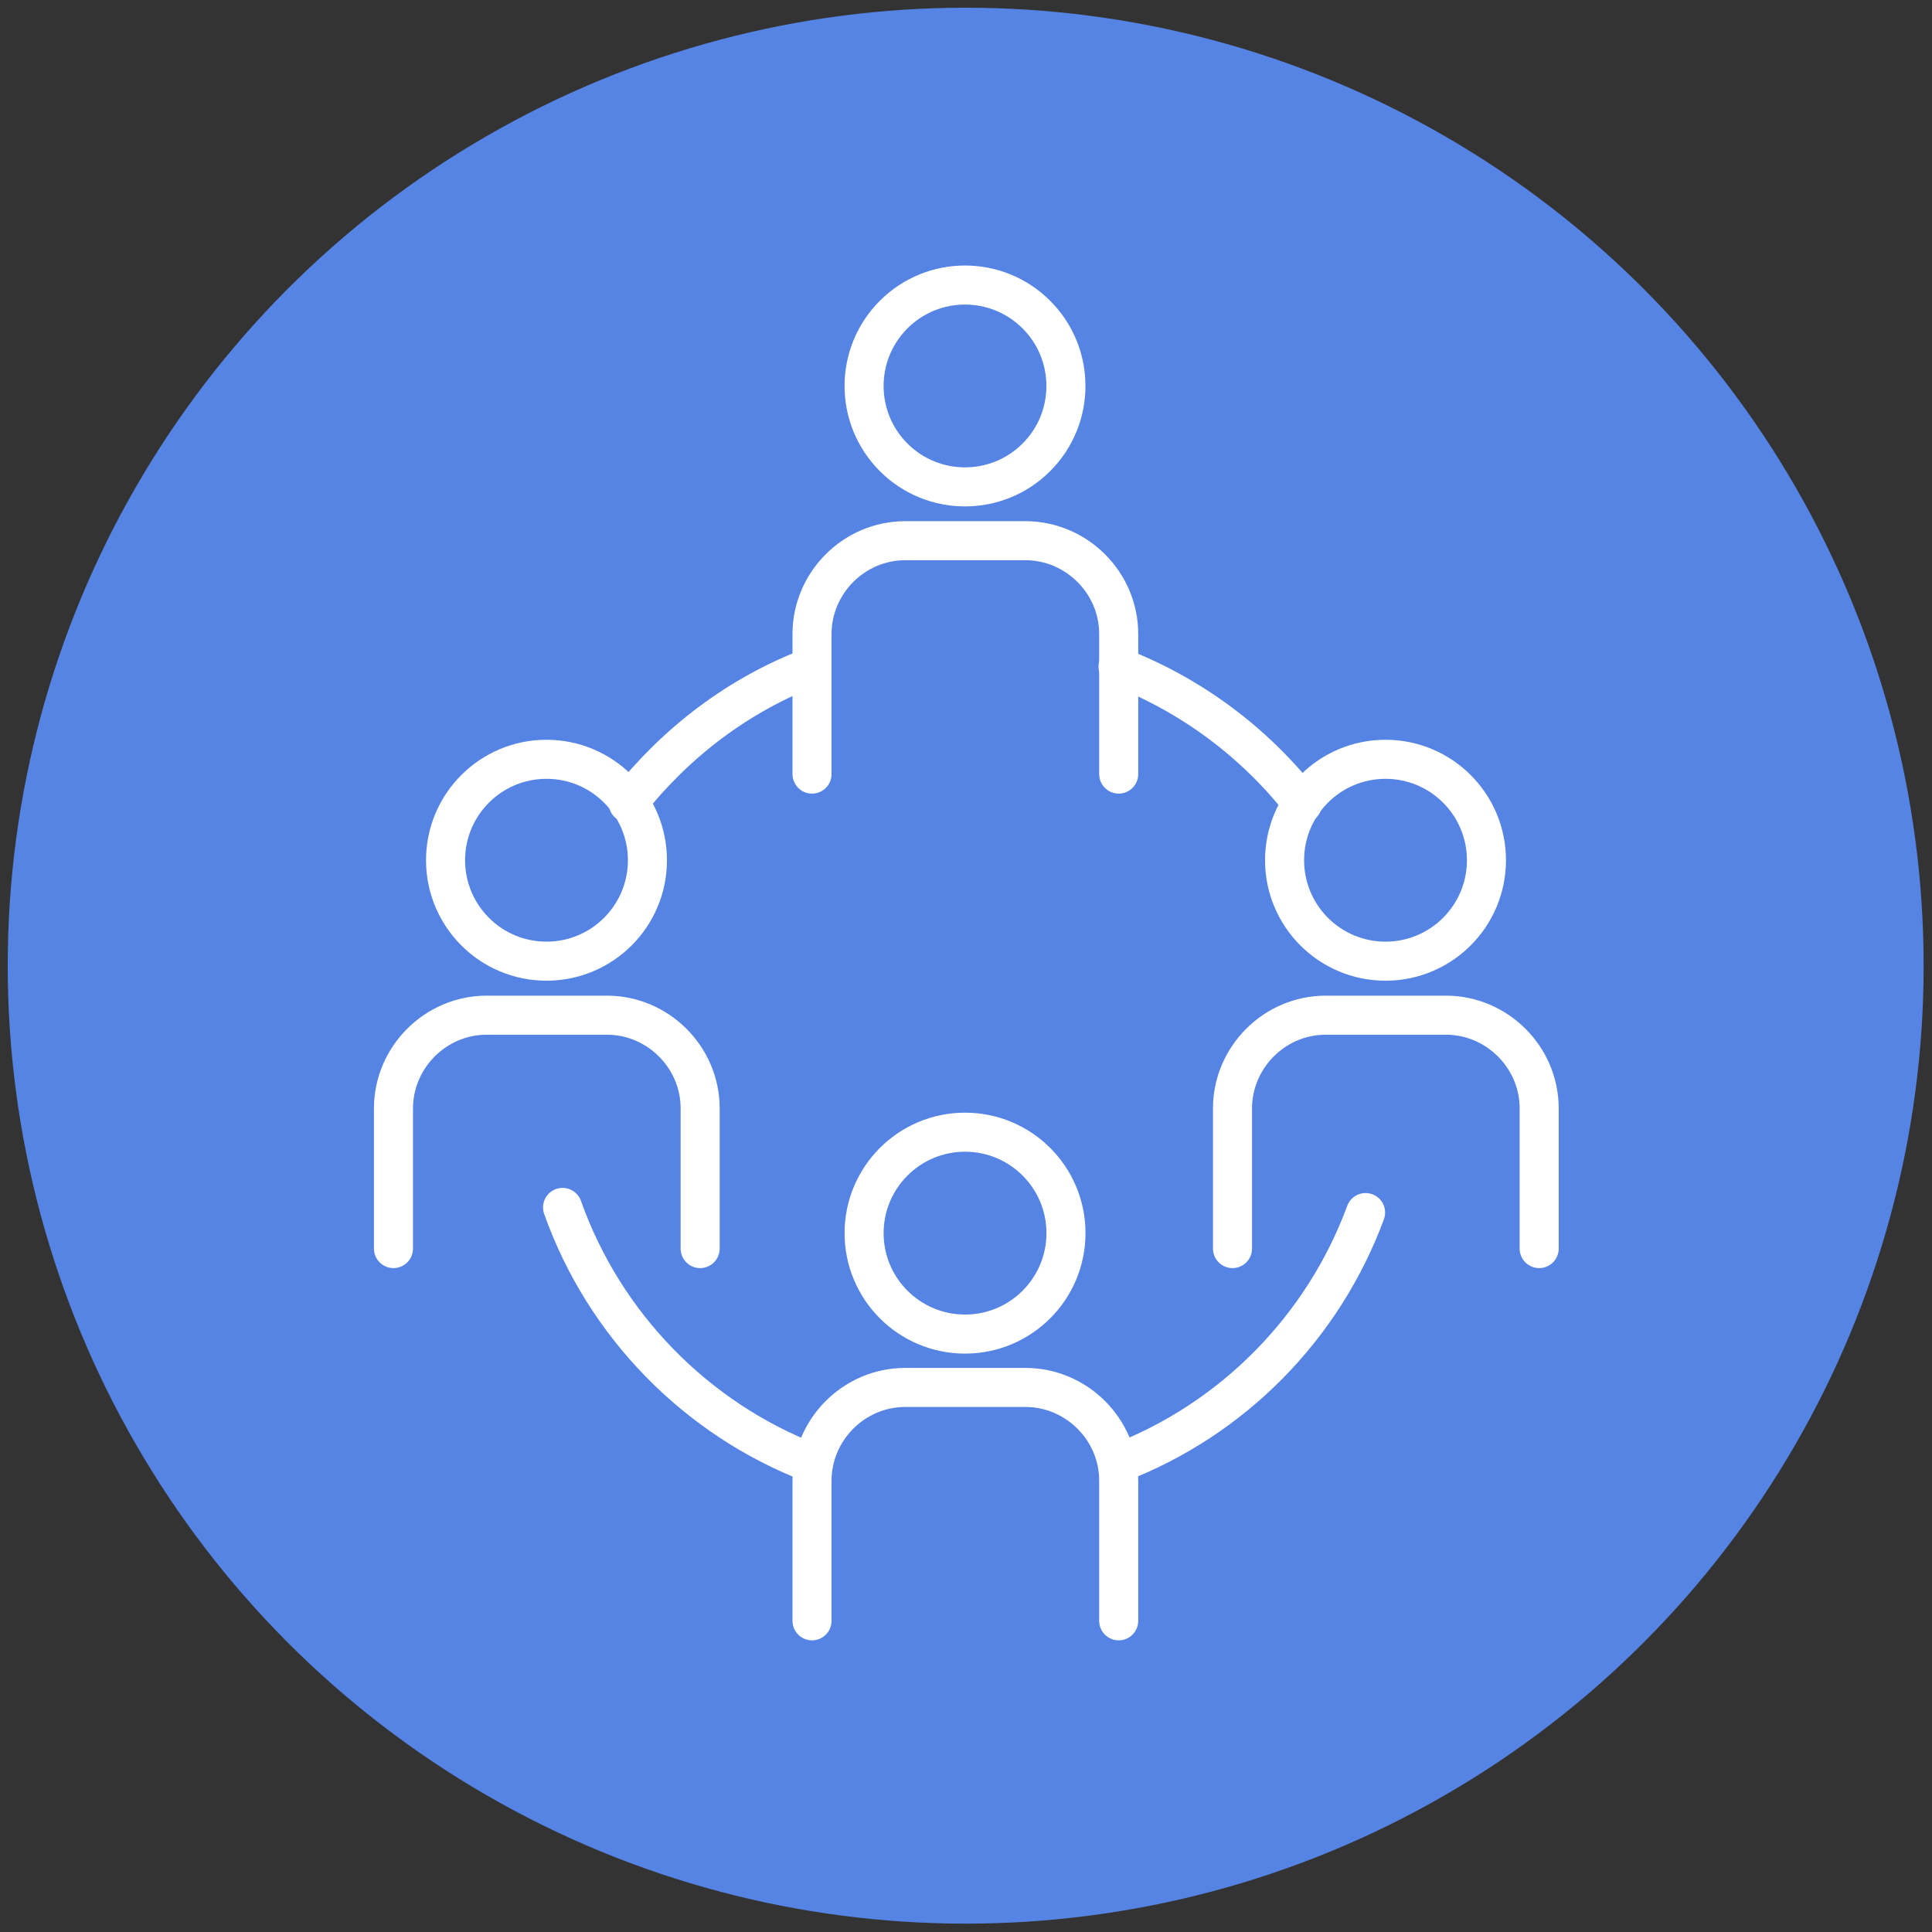
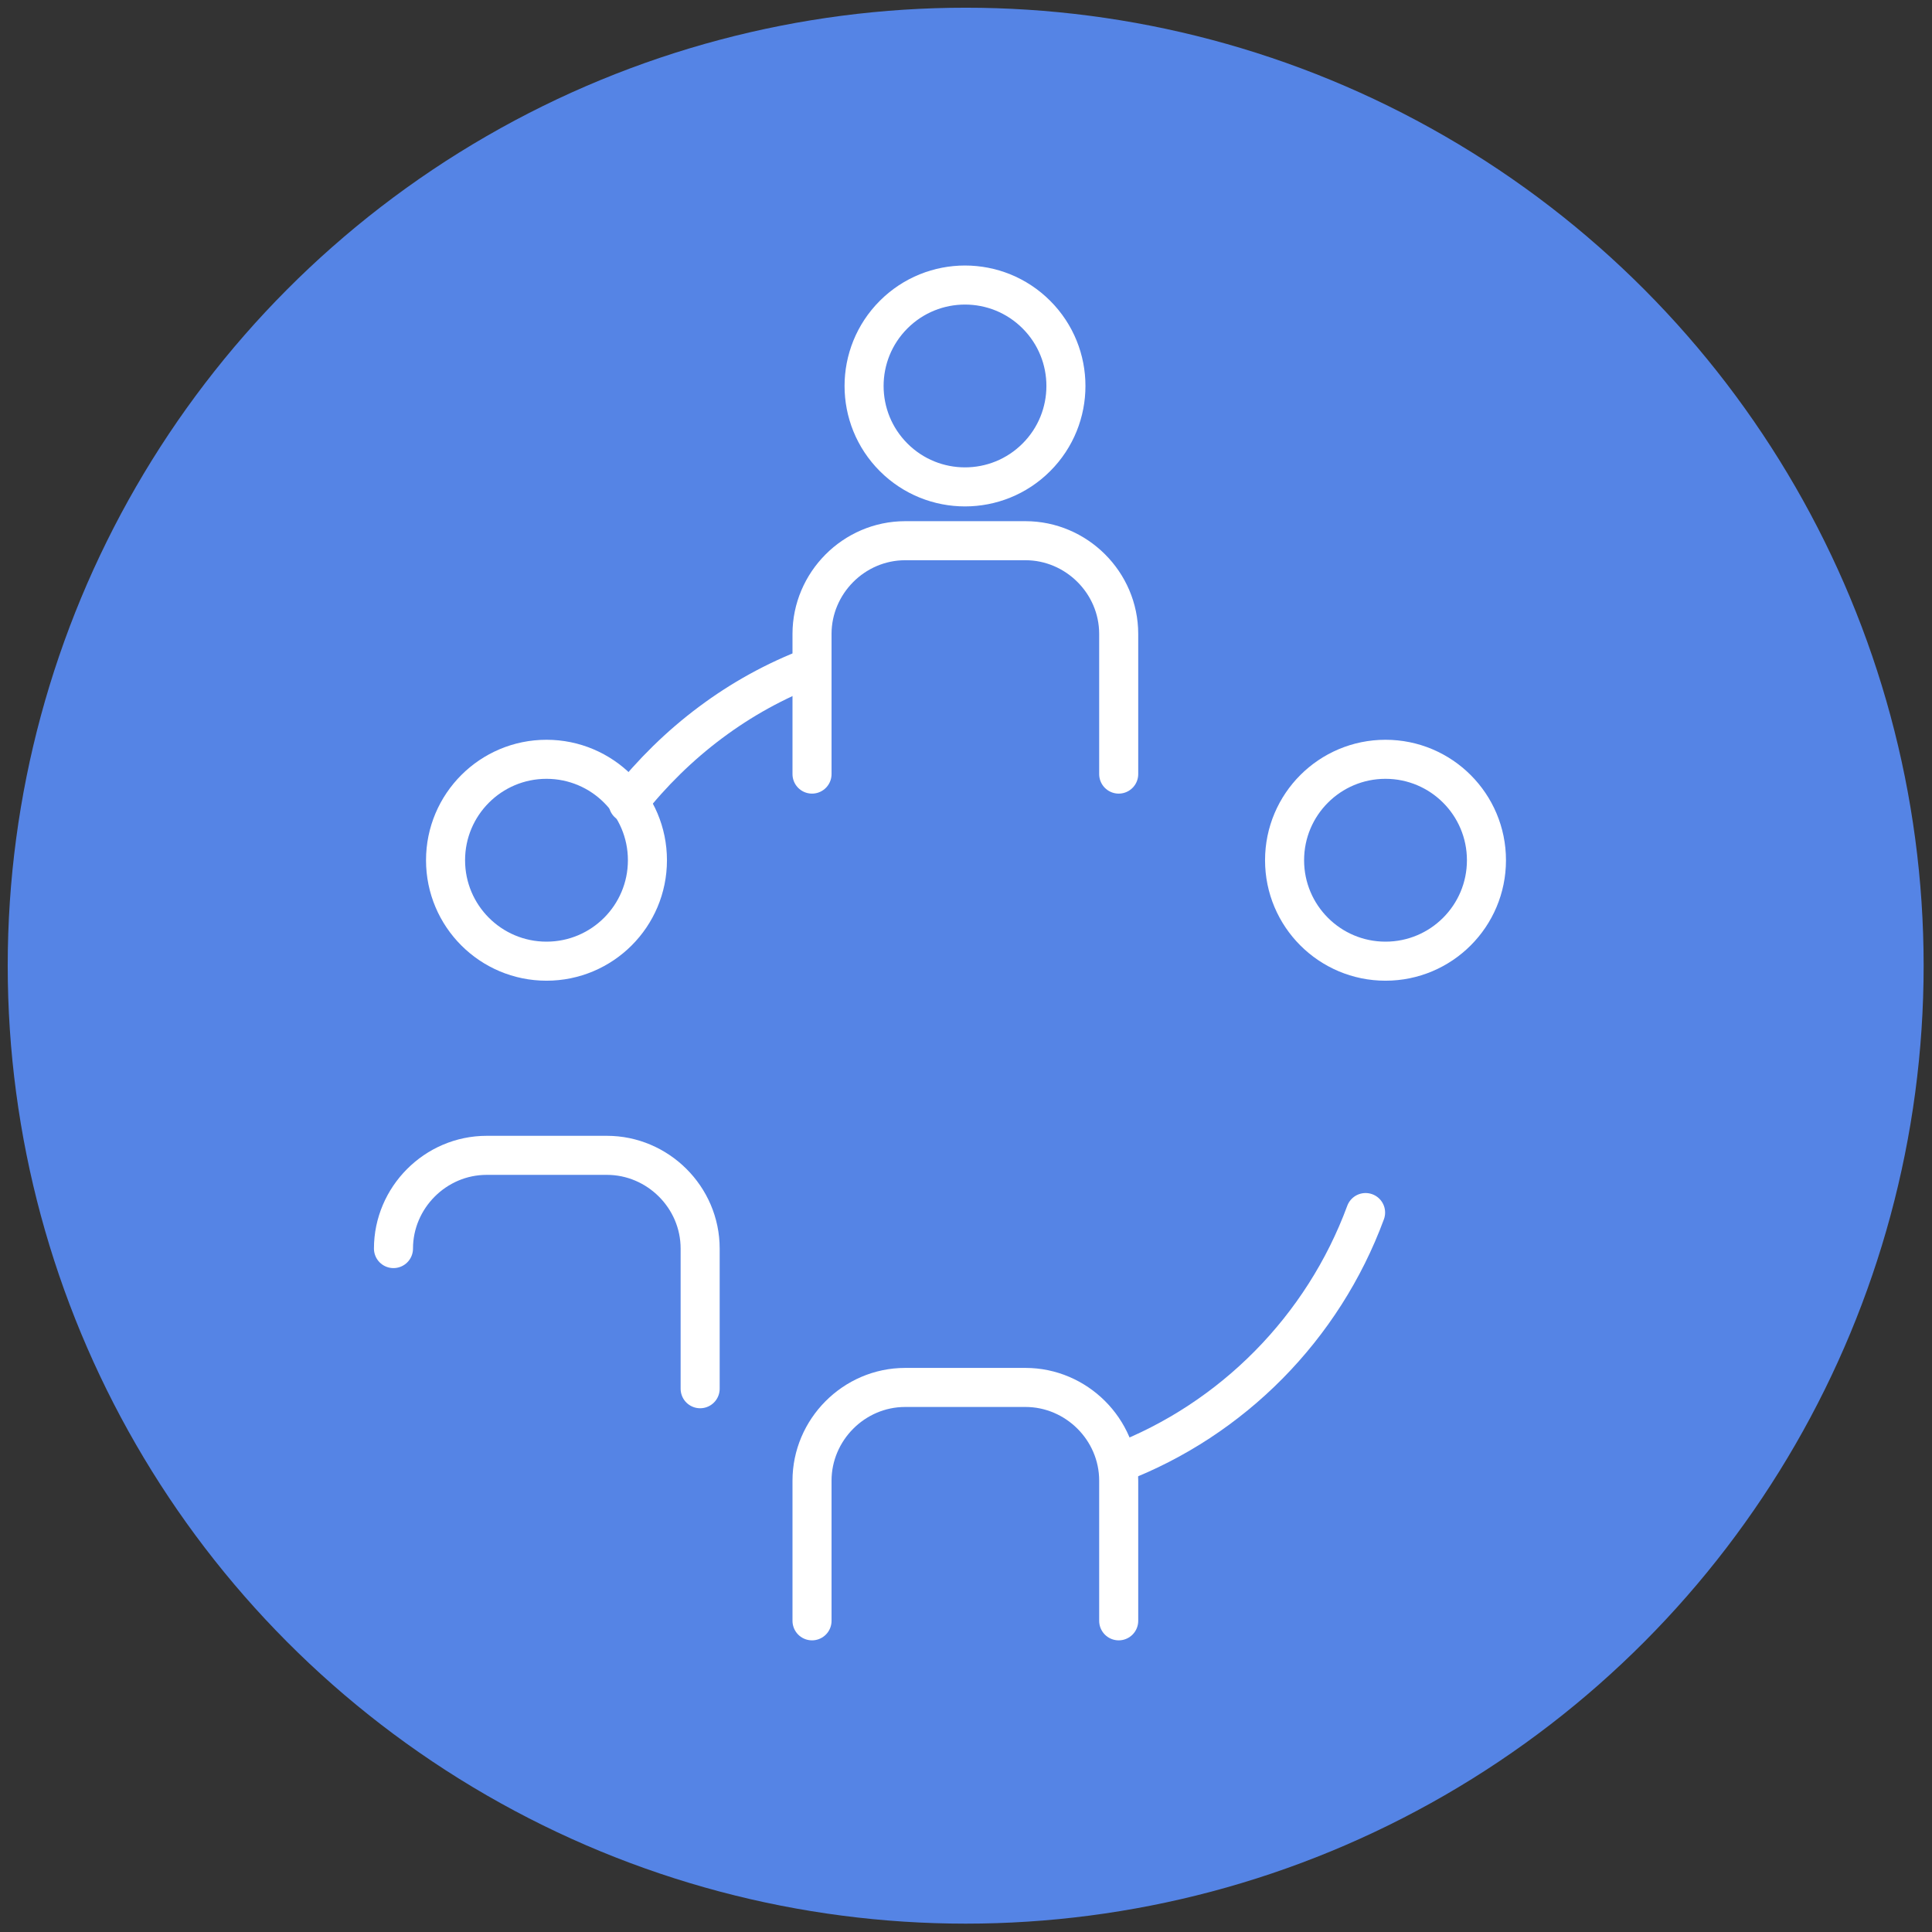
<svg xmlns="http://www.w3.org/2000/svg" version="1.1" id="Layer_1" x="0px" y="0px" viewBox="0 0 300.5 300.5" style="enable-background:new 0 0 300.5 300.5;" xml:space="preserve">
  <rect x="0" y="0" width="300.5" height="300.5" fill="#333333" stroke="none" />
  <style type="text/css">
	.st0{fill:#5584E5;}
	.st1{fill:none;stroke:#FFFFFF;stroke-width:6.074;stroke-linecap:round;stroke-linejoin:round;stroke-miterlimit:10;}
</style>
  <g>
    <circle class="st0" cx="150.2" cy="150.2" r="149" />
    <g>
      <g>
-         <circle class="st1" cx="150.1" cy="191.8" r="15.7" />
        <path class="st1" d="M126.3,252.1v-21.8c0-7.9,6.5-14.5,14.5-14.5h18.7c7.9,0,14.5,6.5,14.5,14.5v21.8" />
      </g>
      <g>
        <ellipse transform="matrix(0.707 -0.707 0.707 0.707 1.554 123.733)" class="st1" cx="150.1" cy="60" rx="15.7" ry="15.7" />
        <path class="st1" d="M126.3,120.4V98.6c0-7.9,6.5-14.5,14.5-14.5h18.7c7.9,0,14.5,6.5,14.5,14.5v21.8" />
      </g>
      <g>
        <circle class="st1" cx="85" cy="133.8" r="15.7" />
-         <path class="st1" d="M61.2,194.2v-21.8c0-7.9,6.5-14.5,14.5-14.5h18.7c7.9,0,14.5,6.5,14.5,14.5v21.8" />
+         <path class="st1" d="M61.2,194.2c0-7.9,6.5-14.5,14.5-14.5h18.7c7.9,0,14.5,6.5,14.5,14.5v21.8" />
      </g>
      <g>
        <circle class="st1" cx="215.5" cy="133.8" r="15.7" />
-         <path class="st1" d="M191.7,194.2v-21.8c0-7.9,6.5-14.5,14.5-14.5h18.7c7.9,0,14.5,6.5,14.5,14.5v21.8" />
      </g>
      <path class="st1" d="M212.4,188.6c-6.6,17.9-20.7,32.2-38.5,39" />
-       <path class="st1" d="M173.9,103.7c11.4,4.4,21.3,11.8,28.7,21.3" />
      <path class="st1" d="M97.7,124.9c7.4-9.4,17.2-16.9,28.6-21.2" />
-       <path class="st1" d="M126.3,227.6c-18-6.9-32.3-21.5-38.8-39.8" />
    </g>
  </g>
</svg>